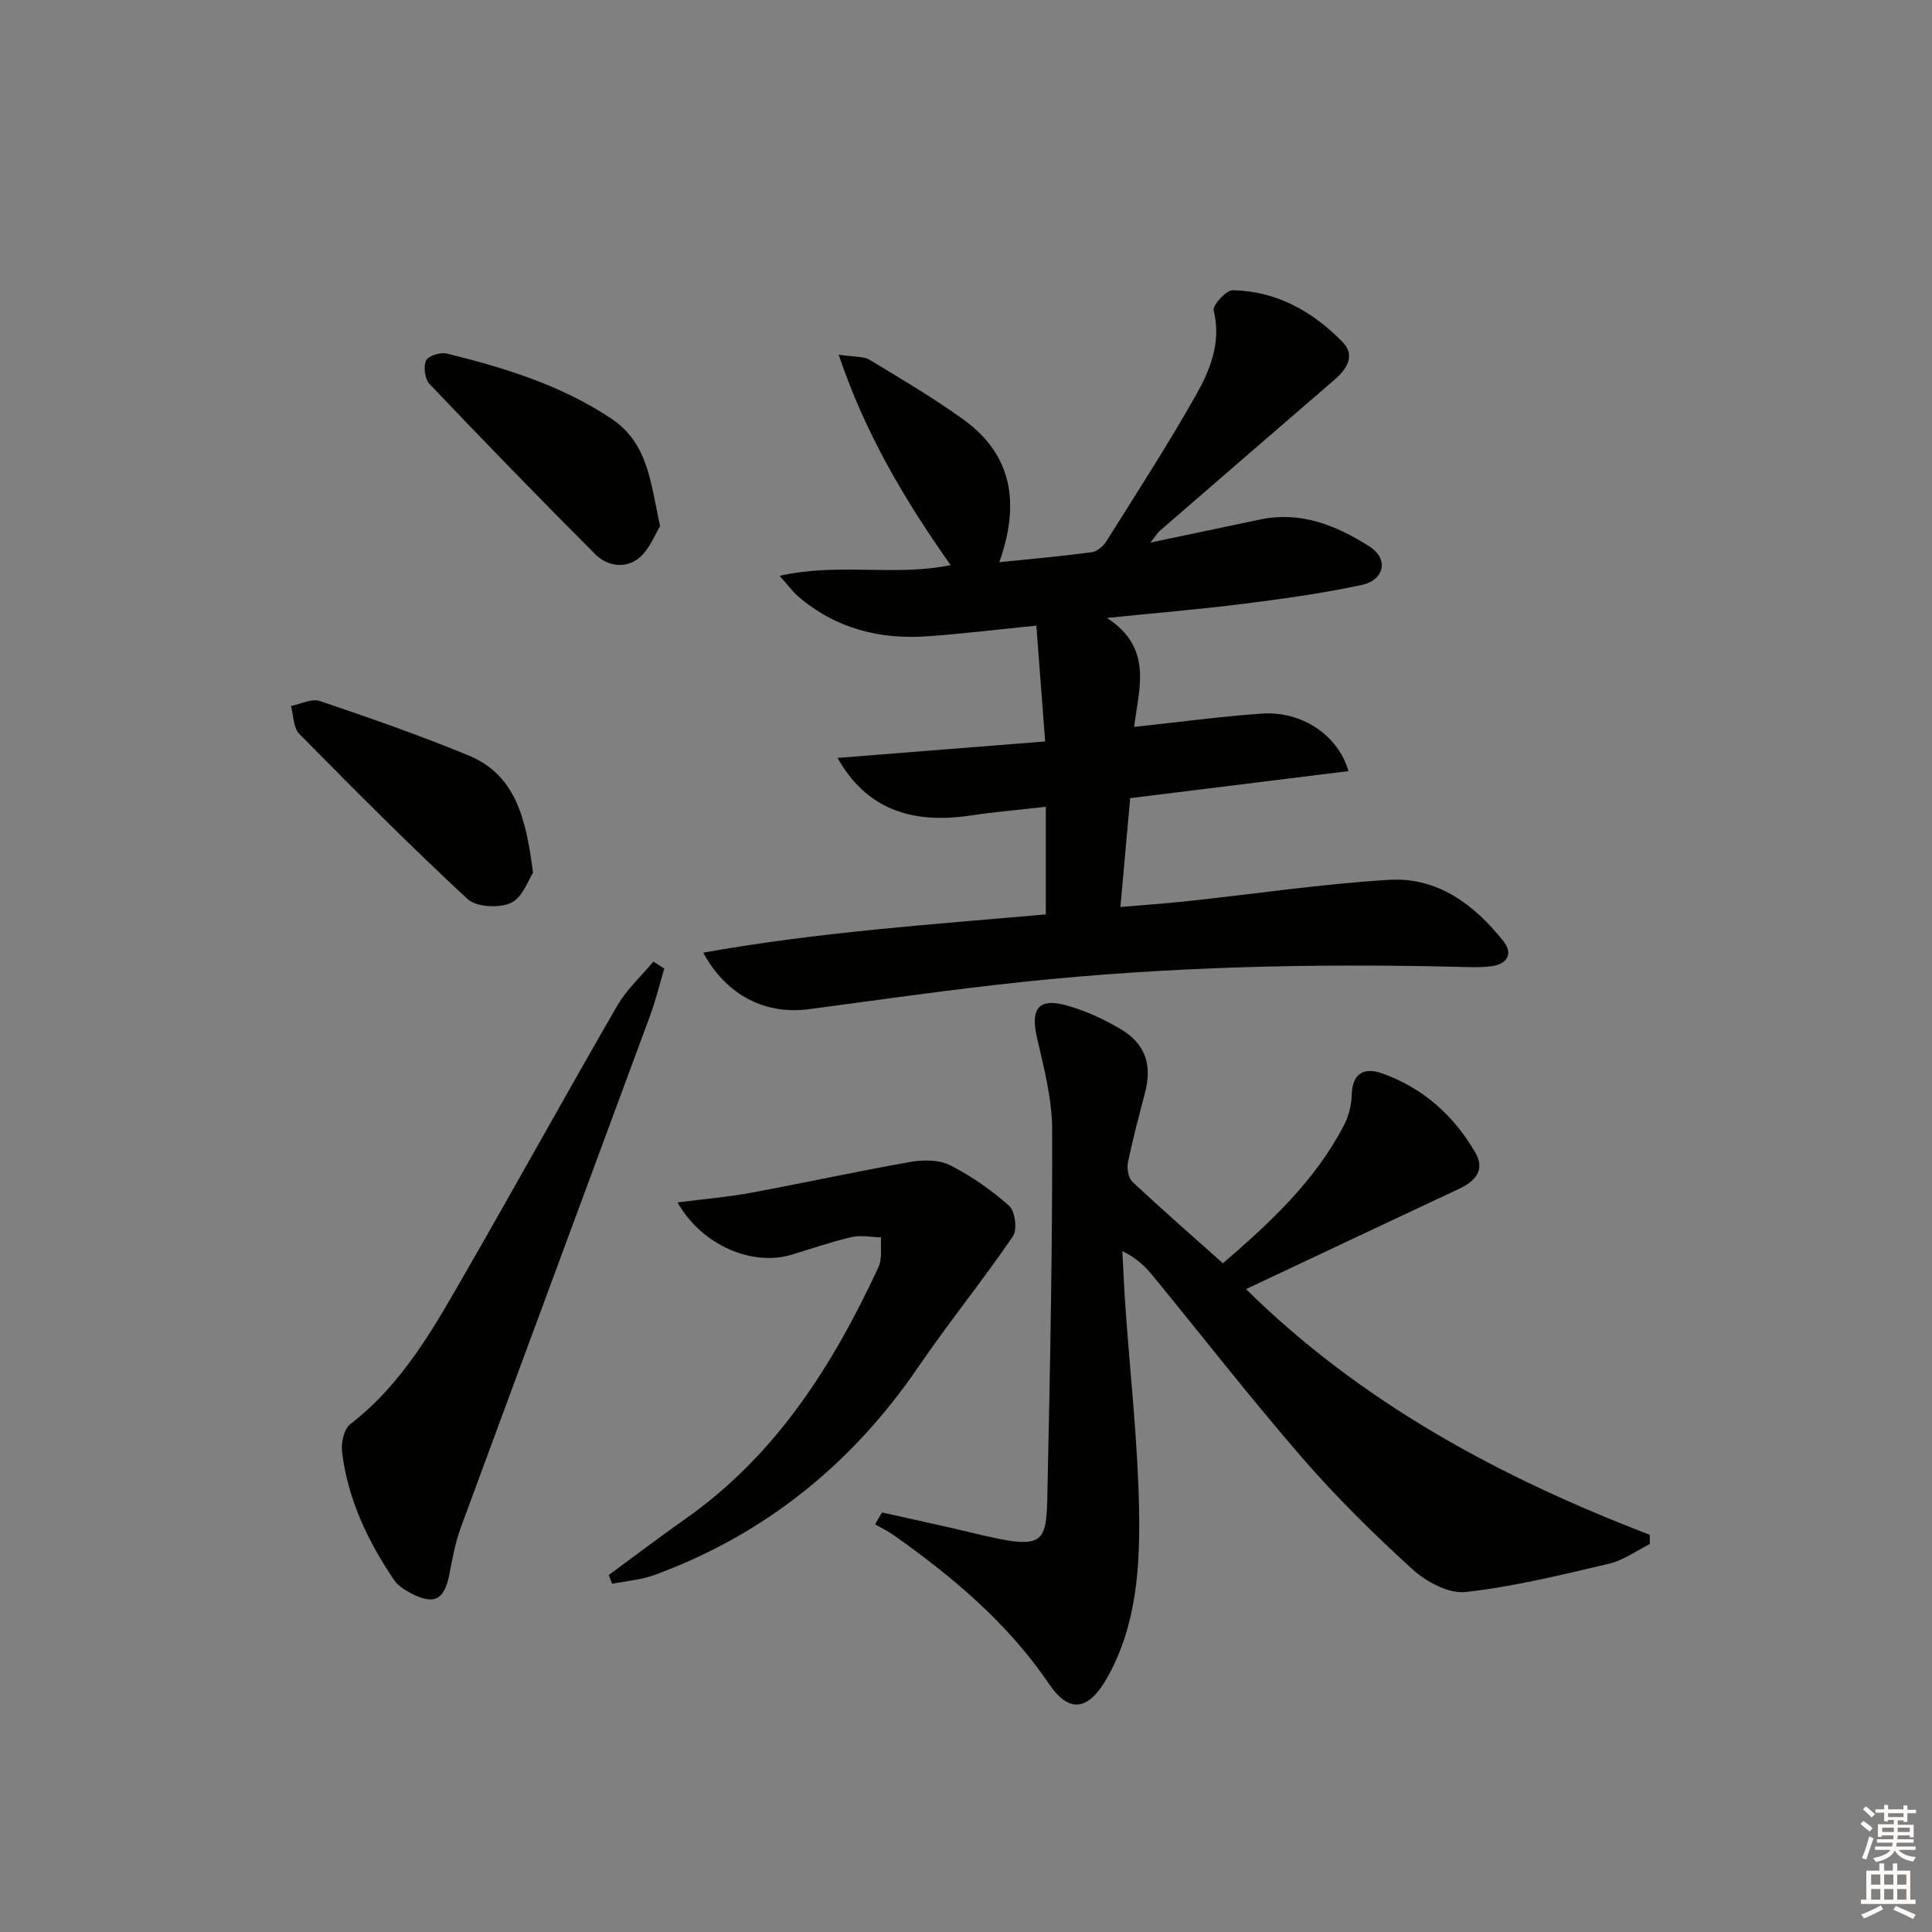
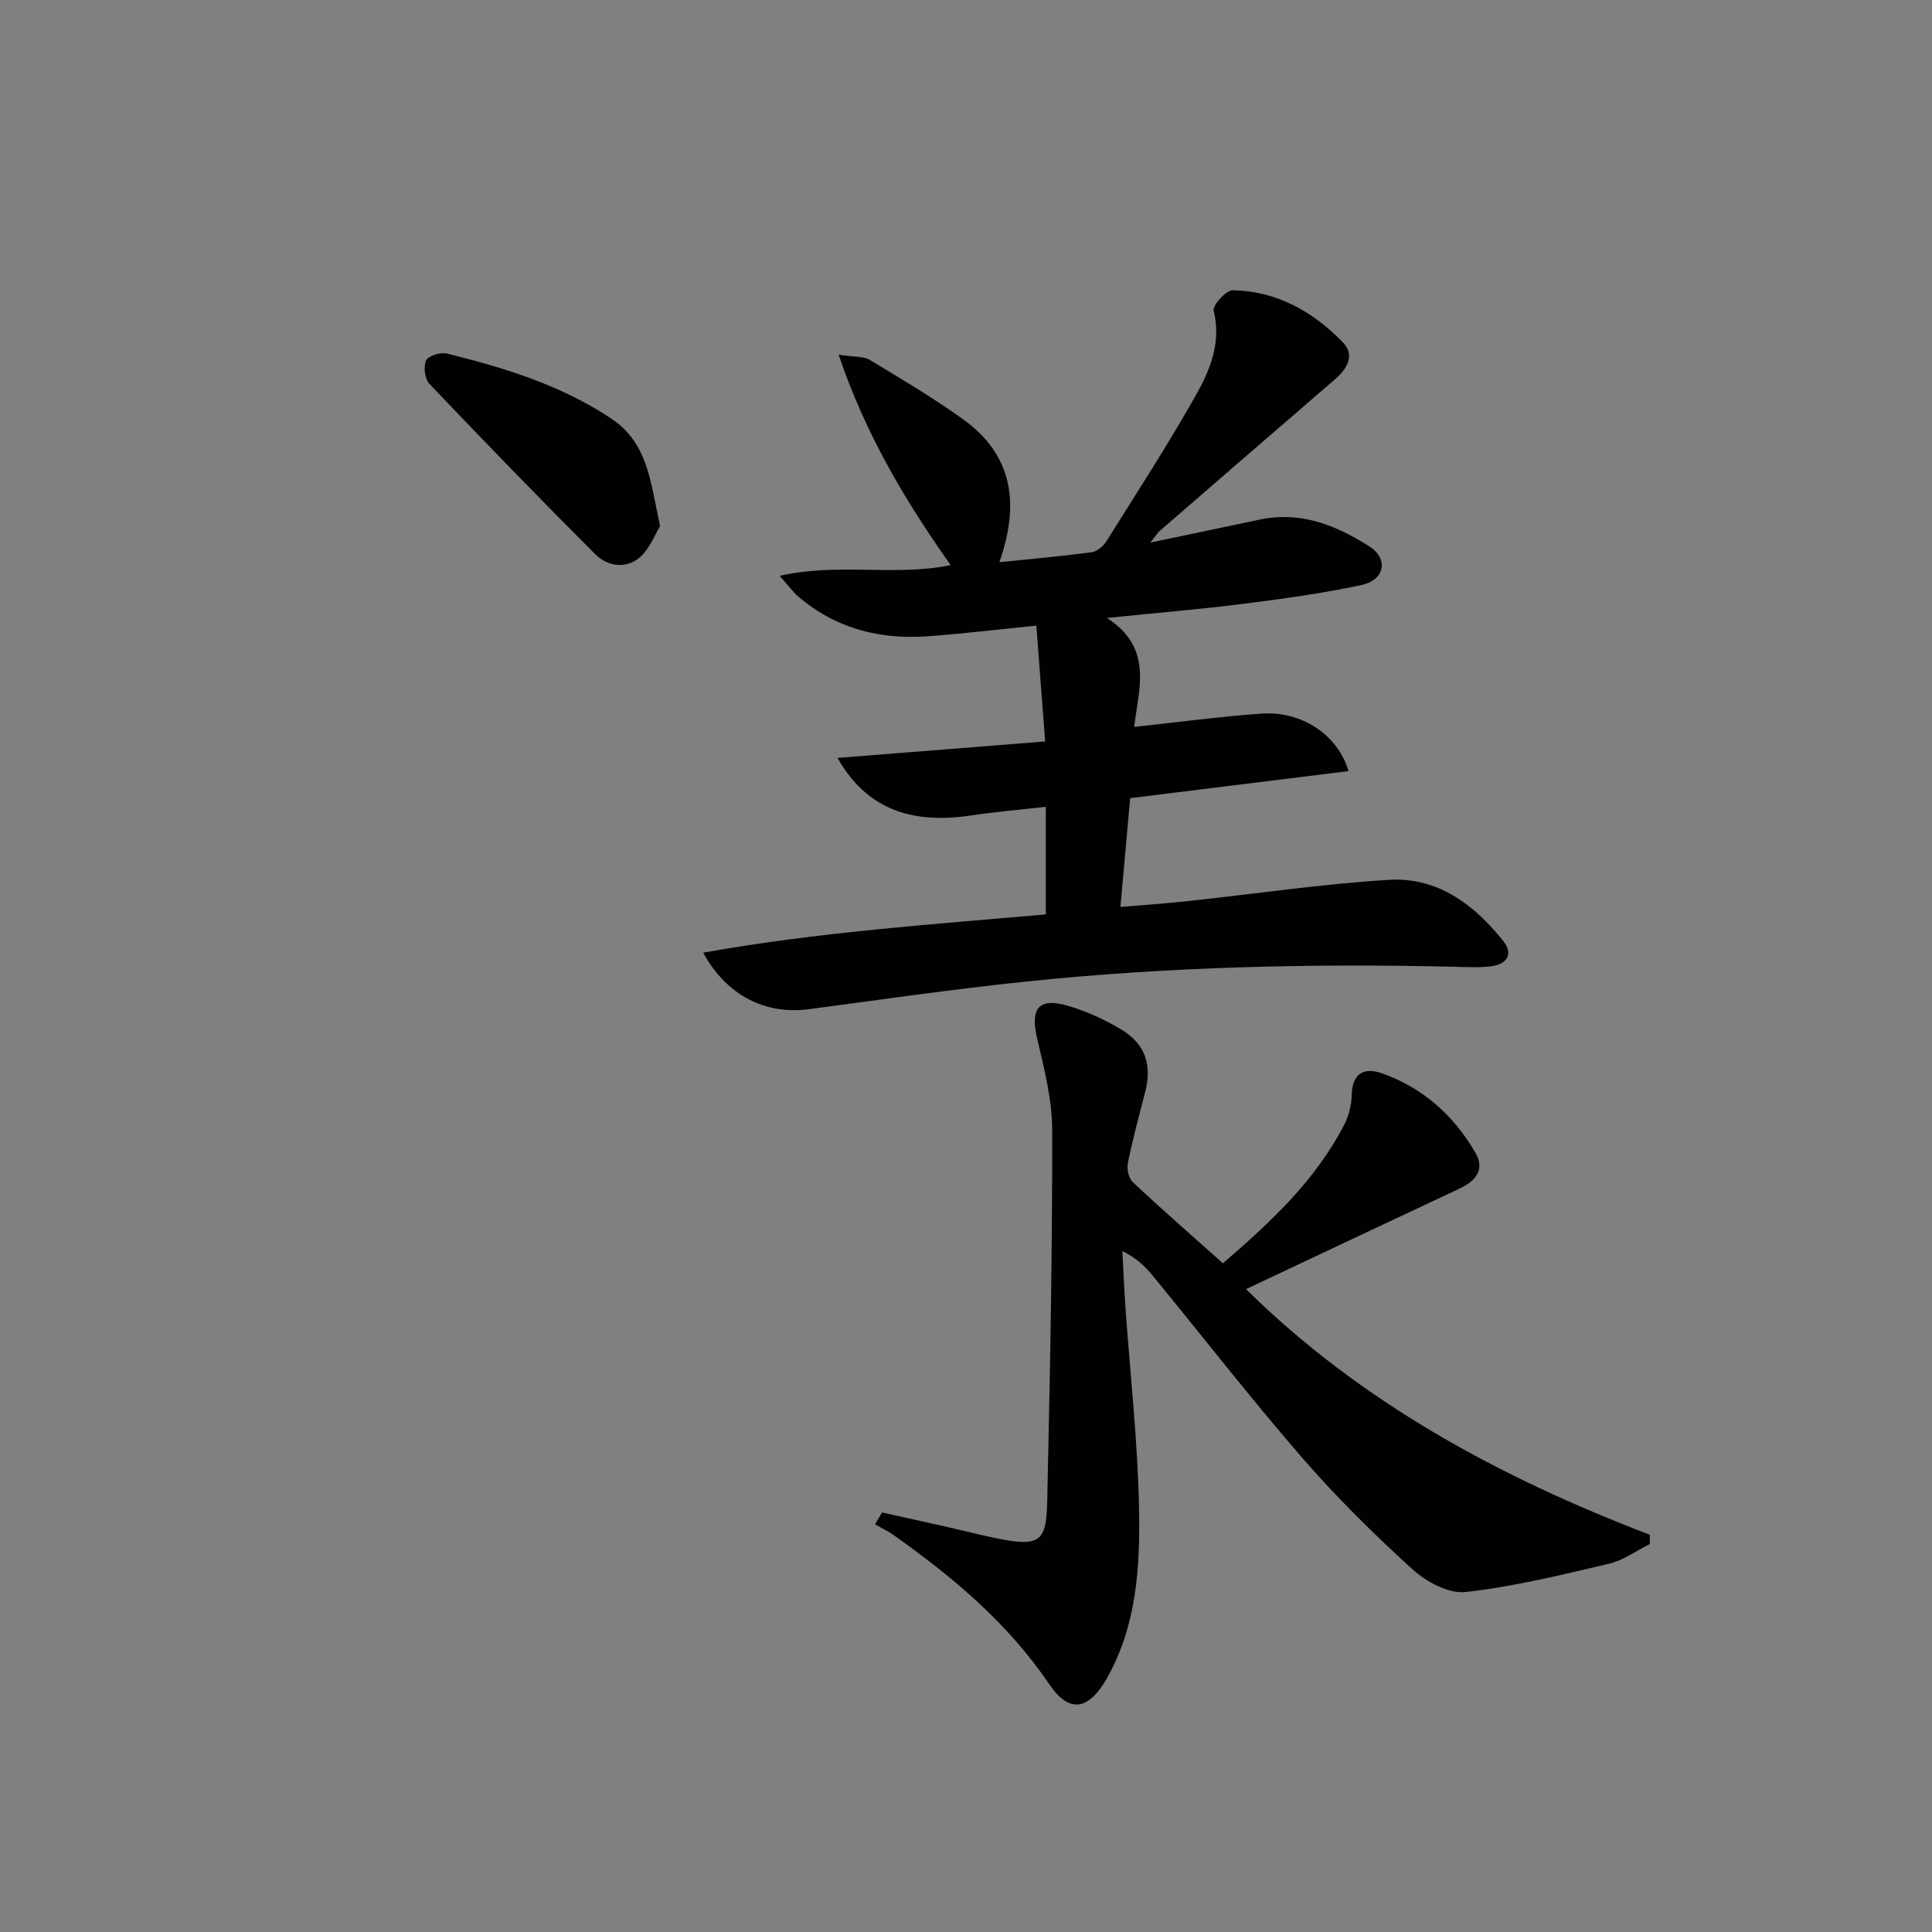
<svg xmlns="http://www.w3.org/2000/svg" enable-background="new 0 0 400 400" viewBox="0 0 400 400">
  <rect x="0" y="0" width="400" height="400" fill="#808080" stroke="none" />
  <g fill="#010100">
    <path d="m238.16 112.34c8.34-1.76 15.56-3.28 22.77-4.79 8.43-1.76 15.8 1.25 22.61 5.6 3.99 2.55 3.15 6.93-1.62 7.96-8.09 1.74-16.32 2.87-24.54 3.91-8.84 1.12-17.73 1.85-28.2 2.92 9.67 6.27 6.57 14.64 5.64 22.56 9.33-1 17.85-2.16 26.42-2.76 8.18-.57 15.75 4.35 17.95 11.91-15.04 1.86-29.92 3.7-45.2 5.6-.66 7.36-1.31 14.58-2.02 22.53 4.94-.42 9.49-.73 14.01-1.22 13.87-1.49 27.71-3.55 41.61-4.4 10.02-.61 17.65 5.12 23.67 12.7 2.14 2.7.68 4.8-2.54 5.2-2.46.3-4.98.16-7.47.1-29.82-.71-59.6 0-89.27 3.11-14.86 1.56-29.66 3.7-44.48 5.67-8.94 1.19-17.03-2.74-21.91-11.7 23.78-4.26 47.44-5.85 70.93-7.92 0-7.45 0-14.55 0-22.28-5.54.63-10.61 1.06-15.64 1.81-12.62 1.88-21.67-1.66-27.48-11.93 14.41-1.14 28.25-2.24 42.99-3.41-.63-8.19-1.21-15.82-1.83-23.98-8.28.83-15.34 1.69-22.43 2.2-9.98.73-19.13-1.59-26.88-8.25-1.1-.95-1.97-2.17-3.83-4.26 12.2-2.77 23.86.17 35.4-2.22-9.41-13.35-17.58-26.96-23.19-43.57 3.4.52 5.2.32 6.43 1.07 6.54 3.95 13.14 7.86 19.34 12.31 10.25 7.37 11.8 17.43 7.5 29.59 6.68-.69 12.91-1.24 19.1-2.06 1.11-.15 2.4-1.23 3.04-2.24 6.27-9.99 12.69-19.91 18.5-30.17 2.99-5.28 5.37-11.02 3.74-17.63-.27-1.08 2.57-4.23 3.94-4.21 9.09.16 16.61 4.41 22.79 10.77 2.62 2.7.89 5.52-1.66 7.71-12.08 10.42-24.15 20.87-36.21 31.32-.45.39-.78.96-1.98 2.45z" />
    <path d="m182.61 313.14c6.26 1.41 12.54 2.73 18.78 4.24 16.01 3.86 15.23 2.41 15.52-11.02.53-24.14.98-48.29.93-72.43-.01-6.35-1.68-12.76-3.13-19.02-1.42-6.16.32-8.44 6.4-6.67 3.78 1.1 7.49 2.8 10.89 4.81 5.16 3.05 6.58 7.44 5.06 13.21-1.26 4.81-2.55 9.62-3.54 14.49-.25 1.23.12 3.17.97 3.96 6.04 5.67 12.29 11.12 18.7 16.84 9.75-8.4 19.12-17.06 25.11-28.68.96-1.85 1.51-4.11 1.56-6.19.11-4.51 2.6-5.75 6.23-4.47 8.48 2.98 14.89 8.72 19.37 16.43 2.06 3.55.03 5.9-3.31 7.46-14.58 6.83-29.13 13.71-44.18 20.8 23.86 23.52 52.6 38.99 83.61 50.86v1.92c-2.8 1.39-5.46 3.36-8.41 4.06-9.84 2.31-19.73 4.76-29.74 5.87-3.5.39-8.15-2.12-11-4.71-7.98-7.26-15.71-14.88-22.78-23.03-10.68-12.32-20.7-25.21-31.05-37.83-1.55-1.89-3.33-3.59-6.23-5.01.21 3.87.37 7.75.64 11.62.98 13.93 2.56 27.84 2.82 41.78.22 11.93-.47 24.01-6.58 34.89-3.76 6.7-7.78 7.61-11.99 1.41-8.6-12.68-19.96-22.22-32.24-30.9-1.21-.85-2.56-1.49-3.85-2.23.47-.82.96-1.64 1.44-2.46z" />
-     <path d="m137.53 200.54c-.97 3.26-1.77 6.59-2.95 9.78-13.05 35.34-26.18 70.64-39.19 105.99-1.14 3.08-1.71 6.39-2.36 9.64-1.05 5.33-3.12 6.43-7.98 3.9-1.3-.68-2.69-1.57-3.48-2.75-5.44-8.06-9.57-16.73-10.75-26.48-.23-1.88.4-4.76 1.71-5.77 11.02-8.49 17.51-20.33 24.21-31.99 10.44-18.15 20.56-36.49 31.04-54.62 1.95-3.37 4.97-6.12 7.5-9.15.76.48 1.5.96 2.25 1.45z" />
-     <path d="m126.04 326.09c5.32-3.91 10.59-7.91 15.98-11.71 18.73-13.19 30.44-31.76 39.86-52.04.82-1.76.39-4.09.54-6.15-2.03-.05-4.16-.52-6.08-.07-4.19.97-8.27 2.39-12.4 3.64-8.2 2.49-18.63-1.92-23.67-10.81 5.35-.69 10.31-1.1 15.19-2 11.06-2.04 22.05-4.46 33.12-6.4 2.63-.46 5.88-.45 8.15.71 4.38 2.23 8.55 5.13 12.21 8.41 1.24 1.11 1.71 4.92.77 6.3-6.25 9.15-13.26 17.79-19.51 26.94-13.74 20.14-31.76 34.74-54.66 43.16-2.79 1.03-5.88 1.25-8.82 1.84-.23-.63-.46-1.22-.68-1.82z" />
-     <path d="m110.36 180.7c-.95 1.4-2.15 5.11-4.56 6.23-2.44 1.13-7.17.89-9-.8-11.93-11.05-23.41-22.6-34.83-34.18-1.25-1.27-1.19-3.83-1.73-5.79 2.01-.39 4.3-1.6 5.99-1.02 10.33 3.5 20.65 7.09 30.73 11.25 9.81 4.03 11.95 13.05 13.4 24.31z" />
    <path d="m136.66 108.94c-1.07 1.71-2.16 4.74-4.29 6.53-2.81 2.35-6.61 1.81-9.12-.71-11.6-11.61-23.02-23.39-34.33-35.27-.97-1.02-1.29-3.57-.7-4.86.43-.97 2.98-1.76 4.3-1.43 11.92 2.94 23.57 6.51 33.99 13.43 7.66 5.09 8.16 13.1 10.15 22.31z" />
  </g>
-   <path d="m385.2 377.6.6-.6c.6.4 1.3.9 1.9 1.5l-.6.7c-.8-.6-1.4-1.1-1.9-1.6zm.3 7.1c.6-1.4 1.1-2.9 1.5-4.5.3.1.6.3.9.4-.5 1.4-1 2.9-1.5 4.4zm.2-10.1.6-.6c.7.5 1.3 1.1 1.9 1.6l-.7.7c-.6-.6-1.2-1.2-1.8-1.7zm8.4-.8h.8v.9h1.8v.7h-1.8v1.8h-.8v-.3h-1.2v.9h3.3v2.6h-.8v-.4h-2.5c0 .3 0 .6-.1.8h3.4v.7h-3.5c0 .3-.1.6-.1.8h4v.7h-3.5c.7.9 1.9 1.3 3.6 1.5-.2.2-.4.5-.6.9-1.9-.3-3.2-1.1-3.8-2.3-.5 1.1-1.8 2-3.9 2.4-.2-.3-.4-.5-.6-.8 1.9-.4 3.1-.9 3.6-1.7h-3.2v-.7h3.5c.1-.2.1-.5.2-.8h-3.3v-.7h3.4c0-.2 0-.5 0-.8h-2.4v.3h-.8v-2.6h3.3v-.9h-1.2v.3h-.8v-1.8h-1.8v-.7h1.8v-.9h.8v.9h3.2zm-4.4 5.5h2.4c0-.3 0-.6 0-.9h-2.4zm1.2-3.1h3.2v-.8h-3.2zm4.4 2.2h-2.4v.9h2.5v-.9z" fill="#fcfbfa" />
-   <path d="m389.2 385.8h.9v1.5h1.8v-1.5h.9v1.5h2.7v6h1.1v.9h-11.3v-.9h1.1v-6h2.7v-1.5zm.2 8.7.5.8c-1.2.6-2.5 1.3-4 1.9-.2-.3-.3-.6-.6-.8 1.6-.6 3-1.3 4.1-1.9zm-2-4.3h1.9v-2.1h-1.9zm0 3.1h1.9v-2.2h-1.9zm2.7-3.1h1.9v-2.1h-1.9zm0 3.1h1.9v-2.2h-1.9zm2.4 1.3c1.4.6 2.7 1.2 4.1 1.8l-.5.9c-1.5-.7-2.8-1.4-4.1-1.9zm2.2-6.5h-1.9v2.1h1.9zm-1.9 5.2h1.9v-2.2h-1.9z" fill="#fcfbfa" />
</svg>